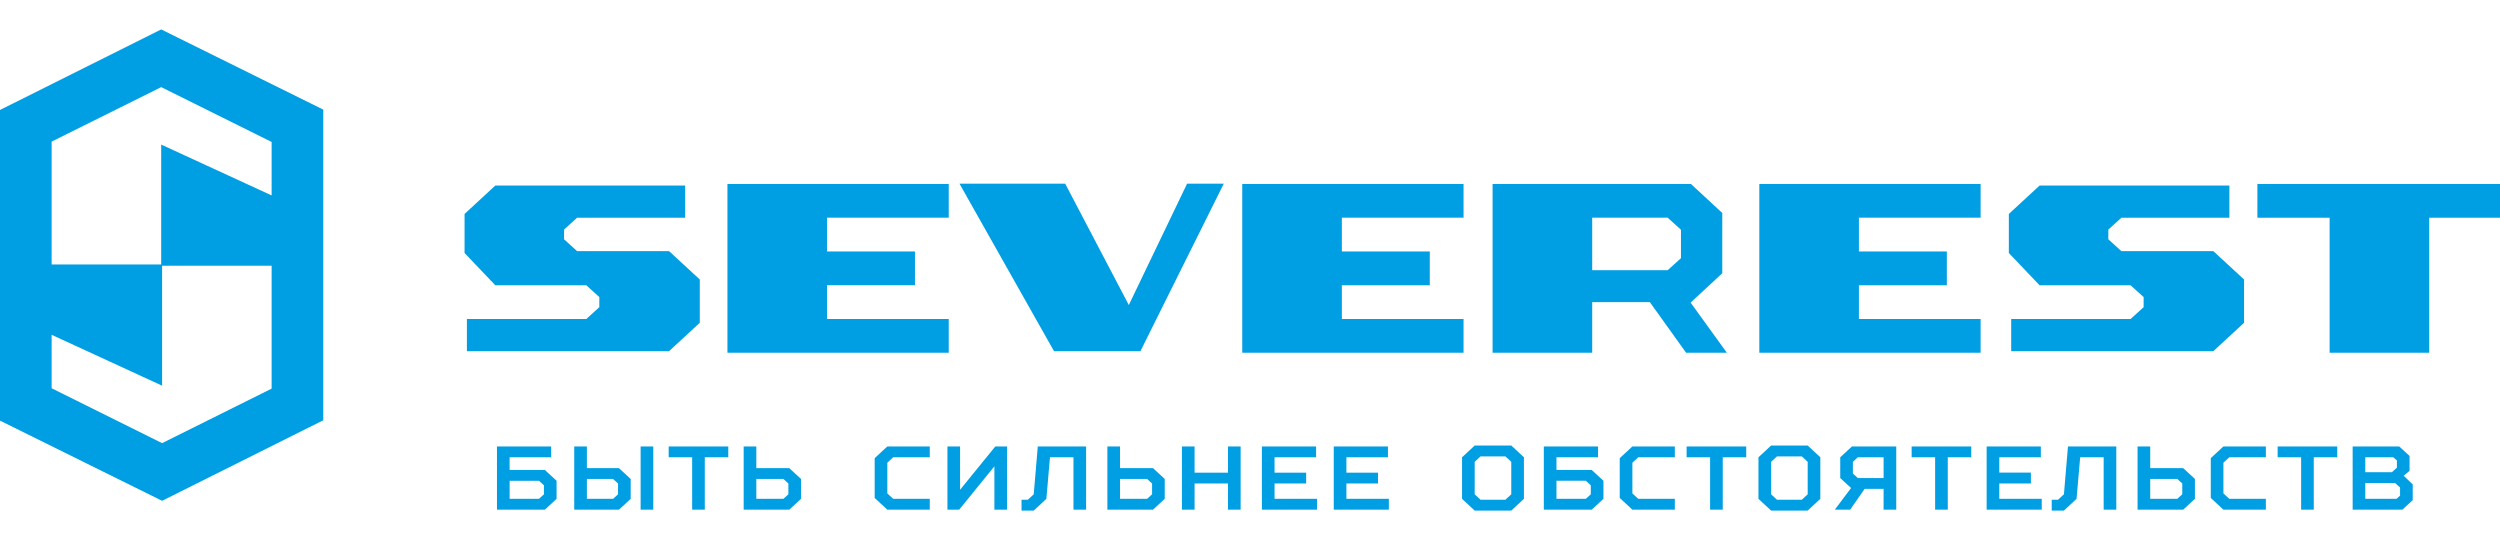
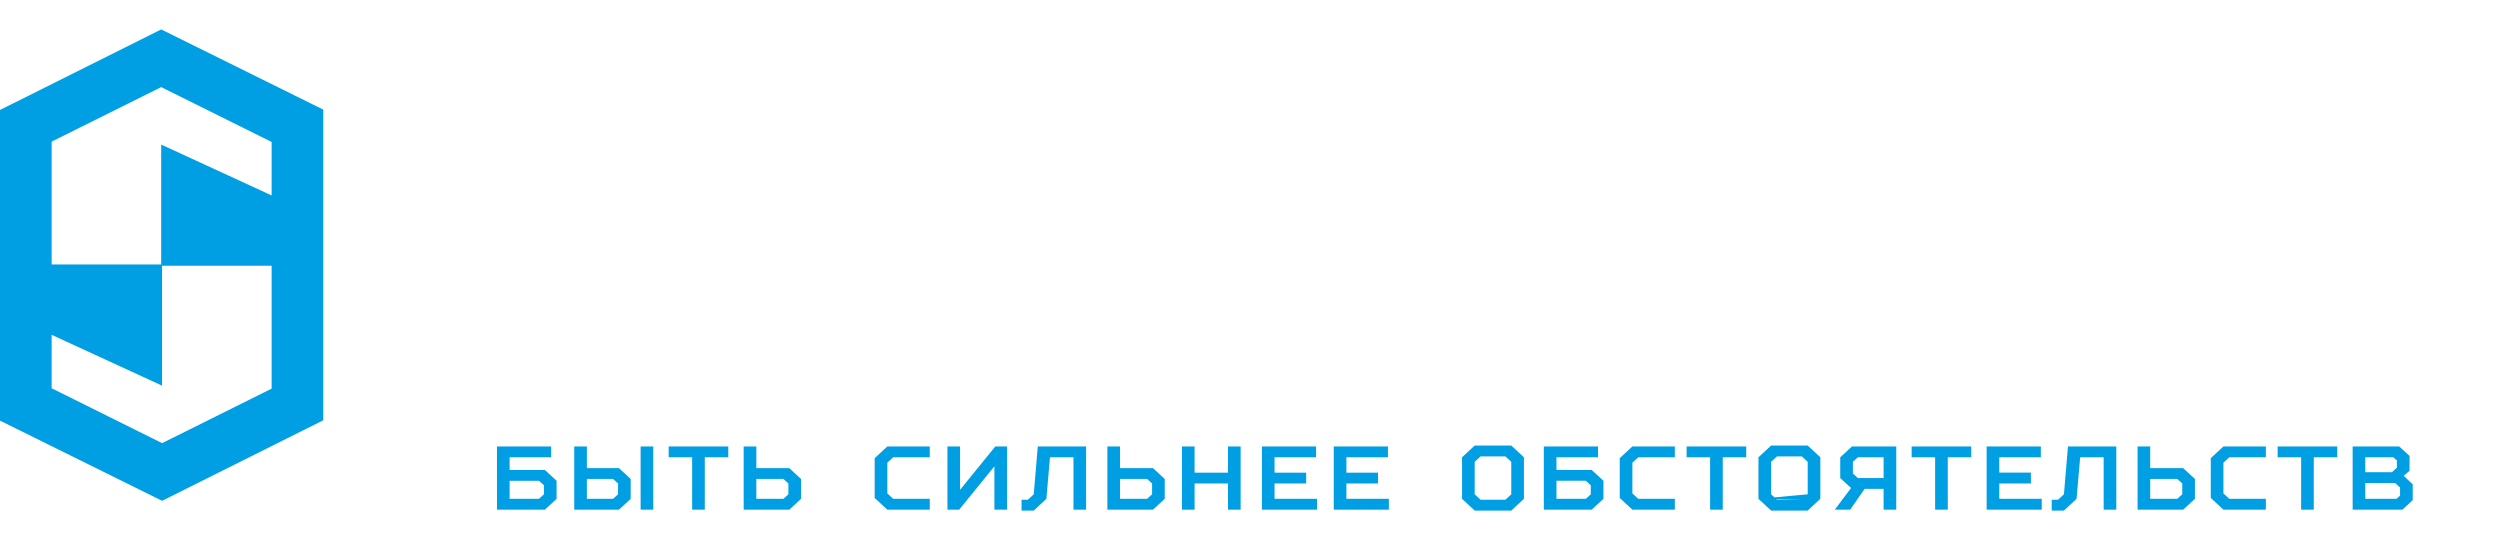
<svg xmlns="http://www.w3.org/2000/svg" width="250" height="54" viewBox="0 0 250 54" fill="none">
  <g clip-path="url(#clip0_4521_35421)">
-     <path d="M49.697 44.645H55.116V45.729H50.961V46.993H54.484L55.658 48.077V49.884L54.484 50.968H49.697V44.646L49.697 44.645ZM53.897 49.883L54.394 49.432V48.529L53.897 48.077H50.962V49.883H53.897V49.883ZM57.424 44.645H58.688V46.813H61.895L63.069 47.897V49.883L61.895 50.968H57.424V44.645ZM61.308 49.883L61.804 49.432V48.348L61.308 47.896H58.688V49.883H61.308V49.883ZM64.062 44.645H65.326V50.968H64.062V44.645ZM69.215 45.729H66.867V44.645H72.827V45.729H70.479V50.968H69.215V45.729ZM74.367 44.645H75.632V46.813H78.928L80.103 47.897V49.883L78.928 50.968H74.367V44.645ZM78.341 49.883L78.838 49.432V48.348L78.341 47.896H75.632V49.883H78.341V49.883ZM87.468 49.793V45.819L88.732 44.645H92.977V45.729H89.319L88.732 46.27V49.341L89.319 49.883H92.977V50.968H88.732L87.468 49.793V49.793ZM94.743 44.645H96.007V48.98L99.53 44.645H100.704V50.967H99.439V46.632L95.917 50.967H94.743V44.645H94.743ZM102.153 49.974H102.786L103.373 49.432L103.779 44.645H108.611V50.967H107.347V45.729H104.998L104.637 49.883L103.373 51.058H102.153V49.974ZM110.738 44.645H112.002V46.812H115.299L116.473 47.896V49.883L115.299 50.967H110.738V44.645ZM114.712 49.883L115.208 49.431V48.347L114.712 47.896H112.002V49.883H114.712V49.883ZM118.193 44.645H119.458V47.264H122.799V44.645H124.064V50.967H122.799V48.348H119.458V50.967H118.193V44.645ZM126.19 44.645H131.609V45.729H127.455V47.264H130.616V48.348H127.455V49.883H131.7V50.967H126.19V44.645H126.19ZM133.375 44.645H138.794V45.729H134.64V47.264H137.801V48.348H134.64V49.883H138.885V50.967H133.375V44.645ZM146.205 49.883V45.728L147.469 44.554H151.128L152.392 45.728V49.883L151.128 51.057H147.469L146.205 49.883ZM150.54 49.973L151.127 49.431V46.18L150.54 45.638H148.056L147.469 46.18V49.431L148.056 49.973H150.54ZM154.383 44.644H159.802V45.728H155.647V46.993H159.169L160.343 48.077V49.883L159.169 50.967H154.382V44.645L154.383 44.644ZM158.583 49.883L159.079 49.431V48.528L158.583 48.076H155.647V49.882H158.583V49.883ZM161.974 49.792V45.818L163.238 44.644H167.483V45.728H163.825L163.238 46.27V49.34L163.825 49.883H167.483V50.967H163.238L161.974 49.792V49.792ZM171.01 45.728H168.662V44.644H174.622V45.728H172.275V50.966H171.01V45.728ZM175.846 49.883V45.728L177.111 44.554H180.768L182.033 45.728V49.883L180.768 51.057H177.111L175.846 49.883ZM180.182 49.973L180.769 49.431V46.18L180.182 45.637H177.698L177.111 46.18V49.431L177.698 49.973H180.182ZM185.108 48.799L184.024 47.805V45.728L185.198 44.644H189.624V50.966H188.359V48.889H186.462L185.017 50.966H183.482L185.108 48.799H185.108ZM188.36 47.805V45.728H185.786L185.289 46.18V47.354L185.786 47.805H188.36ZM193.512 45.728H191.164V44.644H197.125V45.728H194.777V50.966H193.512V45.728ZM198.665 44.644H204.084V45.728H199.929V47.263H203.09V48.347H199.929V49.882H204.174V50.966H198.664V44.644H198.665ZM205.172 49.973H205.805L206.392 49.431L206.798 44.644H211.63V50.966H210.366V45.728H208.017L207.656 49.883L206.392 51.057H205.172V49.973ZM213.757 44.644H215.021V46.812H218.318L219.492 47.895V49.882L218.318 50.966H213.757V44.644ZM217.731 49.882L218.227 49.431V48.347L217.731 47.895H215.021V49.882H217.731V49.882ZM221.077 49.792V45.818L222.341 44.644H226.586V45.728H222.928L222.341 46.269V49.34L222.928 49.882H226.586V50.966H222.341L221.077 49.792V49.792ZM230.113 45.728H227.764V44.644H233.725V45.728H231.377V50.966H230.113V45.728ZM235.265 44.644H239.917L240.955 45.592V47.082L240.368 47.579L241.272 48.437V50.017L240.233 50.966H235.265V44.644ZM239.646 49.882L240.007 49.566V48.753L239.51 48.301H236.529V49.882H239.646ZM239.194 47.218L239.691 46.766V46.043L239.329 45.727H236.529V47.218H239.194Z" fill="#009EE3" />
+     <path d="M49.697 44.645H55.116V45.729H50.961V46.993H54.484L55.658 48.077V49.884L54.484 50.968H49.697V44.646L49.697 44.645ZM53.897 49.883L54.394 49.432V48.529L53.897 48.077H50.962V49.883H53.897V49.883ZM57.424 44.645H58.688V46.813H61.895L63.069 47.897V49.883L61.895 50.968H57.424V44.645ZM61.308 49.883L61.804 49.432V48.348L61.308 47.896H58.688V49.883H61.308V49.883ZM64.062 44.645H65.326V50.968H64.062V44.645ZM69.215 45.729H66.867V44.645H72.827V45.729H70.479V50.968H69.215V45.729ZM74.367 44.645H75.632V46.813H78.928L80.103 47.897V49.883L78.928 50.968H74.367V44.645ZM78.341 49.883L78.838 49.432V48.348L78.341 47.896H75.632V49.883H78.341V49.883ZM87.468 49.793V45.819L88.732 44.645H92.977V45.729H89.319L88.732 46.27V49.341L89.319 49.883H92.977V50.968H88.732L87.468 49.793V49.793ZM94.743 44.645H96.007V48.98L99.53 44.645H100.704V50.967H99.439V46.632L95.917 50.967H94.743V44.645H94.743ZM102.153 49.974H102.786L103.373 49.432L103.779 44.645H108.611V50.967H107.347V45.729H104.998L104.637 49.883L103.373 51.058H102.153V49.974ZM110.738 44.645H112.002V46.812H115.299L116.473 47.896V49.883L115.299 50.967H110.738V44.645ZM114.712 49.883L115.208 49.431V48.347L114.712 47.896H112.002V49.883H114.712V49.883ZM118.193 44.645H119.458V47.264H122.799V44.645H124.064V50.967H122.799V48.348H119.458V50.967H118.193V44.645ZM126.19 44.645H131.609V45.729H127.455V47.264H130.616V48.348H127.455V49.883H131.7V50.967H126.19V44.645H126.19ZM133.375 44.645H138.794V45.729H134.64V47.264H137.801V48.348H134.64V49.883H138.885V50.967H133.375V44.645ZM146.205 49.883V45.728L147.469 44.554H151.128L152.392 45.728V49.883L151.128 51.057H147.469L146.205 49.883ZM150.54 49.973L151.127 49.431V46.18L150.54 45.638H148.056L147.469 46.18V49.431L148.056 49.973H150.54ZM154.383 44.644H159.802V45.728H155.647V46.993H159.169L160.343 48.077V49.883L159.169 50.967H154.382V44.645L154.383 44.644ZM158.583 49.883L159.079 49.431V48.528L158.583 48.076H155.647V49.882H158.583V49.883ZM161.974 49.792V45.818L163.238 44.644H167.483V45.728H163.825L163.238 46.27V49.34L163.825 49.883H167.483V50.967H163.238L161.974 49.792V49.792ZM171.01 45.728H168.662V44.644H174.622V45.728H172.275V50.966H171.01V45.728ZM175.846 49.883V45.728L177.111 44.554H180.768L182.033 45.728V49.883L180.768 51.057H177.111L175.846 49.883ZL180.769 49.431V46.18L180.182 45.637H177.698L177.111 46.18V49.431L177.698 49.973H180.182ZM185.108 48.799L184.024 47.805V45.728L185.198 44.644H189.624V50.966H188.359V48.889H186.462L185.017 50.966H183.482L185.108 48.799H185.108ZM188.36 47.805V45.728H185.786L185.289 46.18V47.354L185.786 47.805H188.36ZM193.512 45.728H191.164V44.644H197.125V45.728H194.777V50.966H193.512V45.728ZM198.665 44.644H204.084V45.728H199.929V47.263H203.09V48.347H199.929V49.882H204.174V50.966H198.664V44.644H198.665ZM205.172 49.973H205.805L206.392 49.431L206.798 44.644H211.63V50.966H210.366V45.728H208.017L207.656 49.883L206.392 51.057H205.172V49.973ZM213.757 44.644H215.021V46.812H218.318L219.492 47.895V49.882L218.318 50.966H213.757V44.644ZM217.731 49.882L218.227 49.431V48.347L217.731 47.895H215.021V49.882H217.731V49.882ZM221.077 49.792V45.818L222.341 44.644H226.586V45.728H222.928L222.341 46.269V49.34L222.928 49.882H226.586V50.966H222.341L221.077 49.792V49.792ZM230.113 45.728H227.764V44.644H233.725V45.728H231.377V50.966H230.113V45.728ZM235.265 44.644H239.917L240.955 45.592V47.082L240.368 47.579L241.272 48.437V50.017L240.233 50.966H235.265V44.644ZM239.646 49.882L240.007 49.566V48.753L239.51 48.301H236.529V49.882H239.646ZM239.194 47.218L239.691 46.766V46.043L239.329 45.727H236.529V47.218H239.194Z" fill="#009EE3" />
    <path d="M16.119 2.943L0 10.996V42.062L16.209 50.08L32.327 42.027V10.962L16.12 2.943L16.119 2.943ZM5.164 14.16L16.119 8.711L27.163 14.195V19.543L16.119 14.458V26.448H5.164V14.16V14.16ZM27.163 38.863L16.209 44.314L5.164 38.827V33.48L16.209 38.566V26.576H27.163V38.863Z" fill="#009EE3" />
-     <path d="M134.185 31.899V28.524H142.979V25.146H134.185V21.769H146.356V18.401H124.226V35.273H146.356V31.899H134.185V31.899ZM169.098 18.401H152.444H149.259V21.351V35.273H159.219V30.214H164.985L168.612 35.276H172.688L169.06 30.26L172.226 27.323V21.298L169.097 18.402L169.098 18.401ZM168.096 25.816L166.768 27.019H159.219V21.77H166.768L168.096 22.973V25.816ZM185.891 31.899V28.524H194.684V25.146H185.891V21.769H198.062V18.401H175.932V35.273H198.062V31.899H185.891V31.899ZM200.884 25.3V21.395L203.958 18.556H222.939V21.776H212.134L210.833 22.959V23.929L212.134 25.111H221.331L224.406 27.95V32.278L221.331 35.118H201.12V31.901H213.059L214.363 30.718V29.709L213.059 28.526H203.958L200.884 25.3ZM250.147 21.771V18.398H225.74V21.771H232.962V35.276H242.922V21.771H250.147ZM112.881 30.502L118.711 18.364H122.378L114.042 35.118H112.317H110.663H105.402L95.947 18.364H106.516L112.881 30.502ZM46.456 25.3V21.394L49.53 18.556H68.512V21.775H57.706L56.405 22.958V23.929L57.706 25.111H66.902L69.978 27.95V32.278L66.902 35.118H46.691V31.9H58.63L59.932 30.718V29.708L58.63 28.525H49.53L46.456 25.3ZM82.702 31.899V28.523H91.496V25.146H82.702V21.769H94.873V18.401H72.743V35.273H94.873V31.899H82.702V31.899Z" fill="#009EE3" />
  </g>
  <defs>
    <clipPath id="clip0_4521_35421">
      <rect width="250" height="54" fill="white" />
    </clipPath>
  </defs>
</svg>